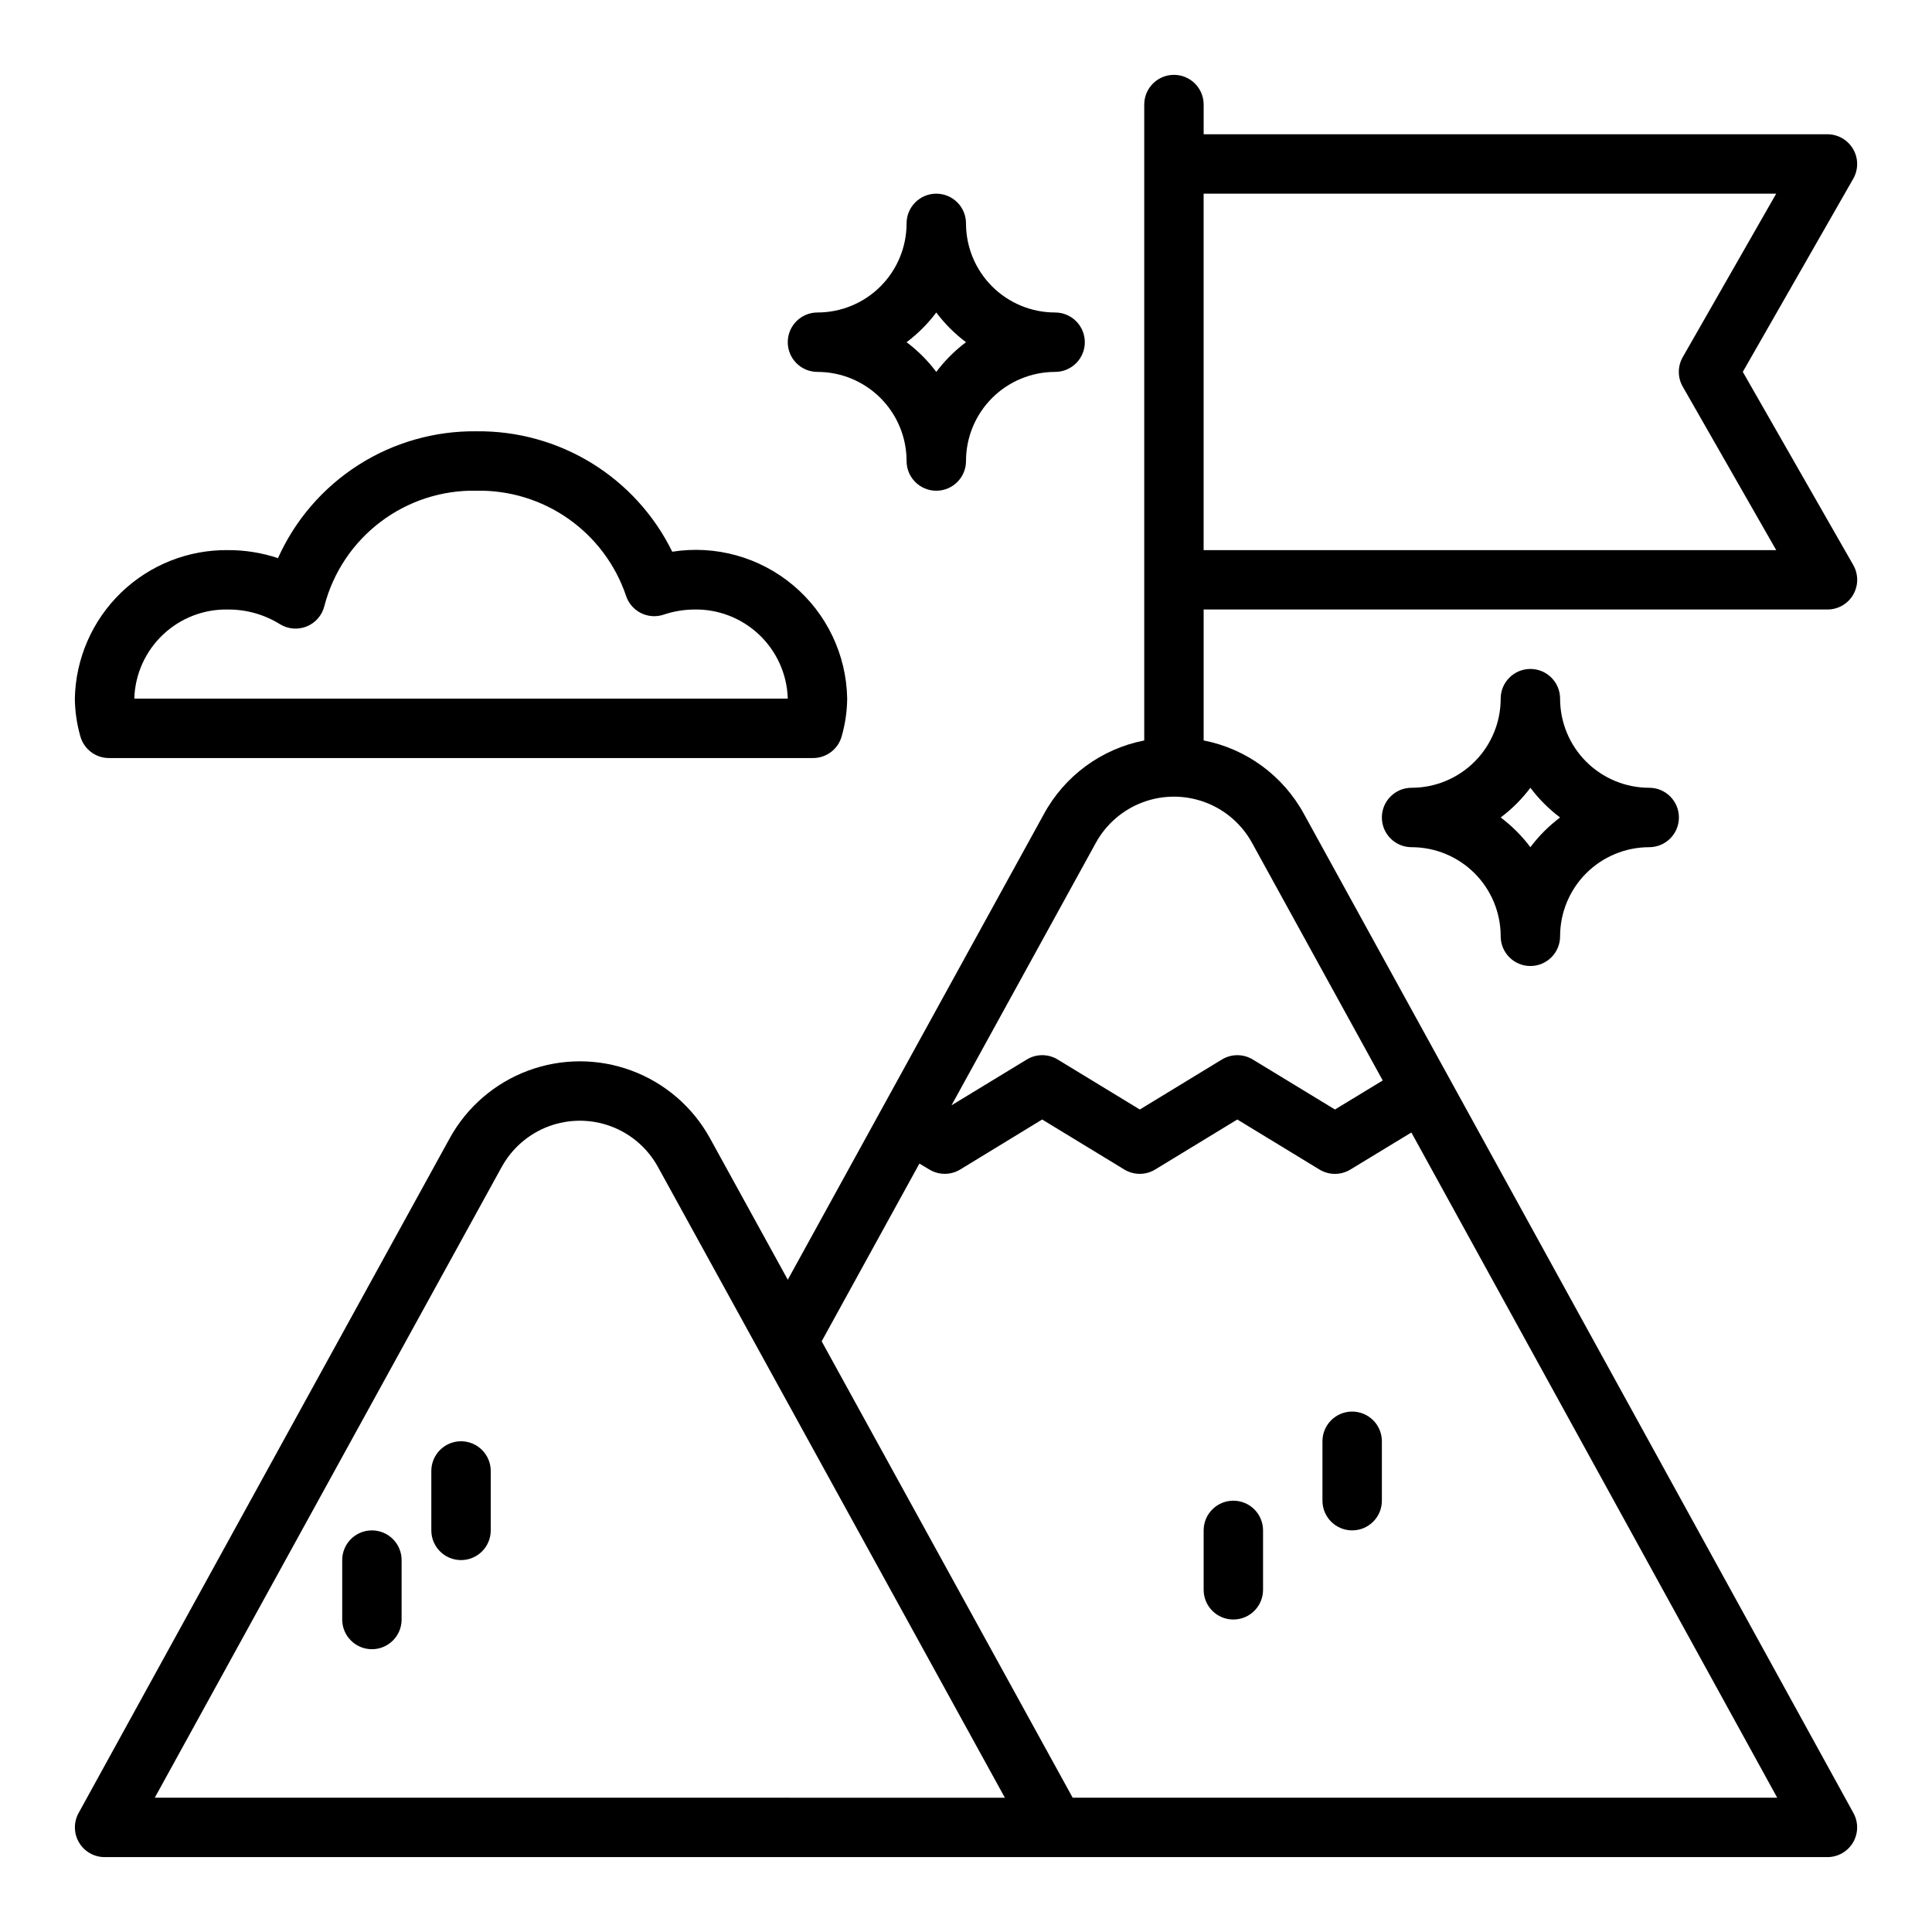
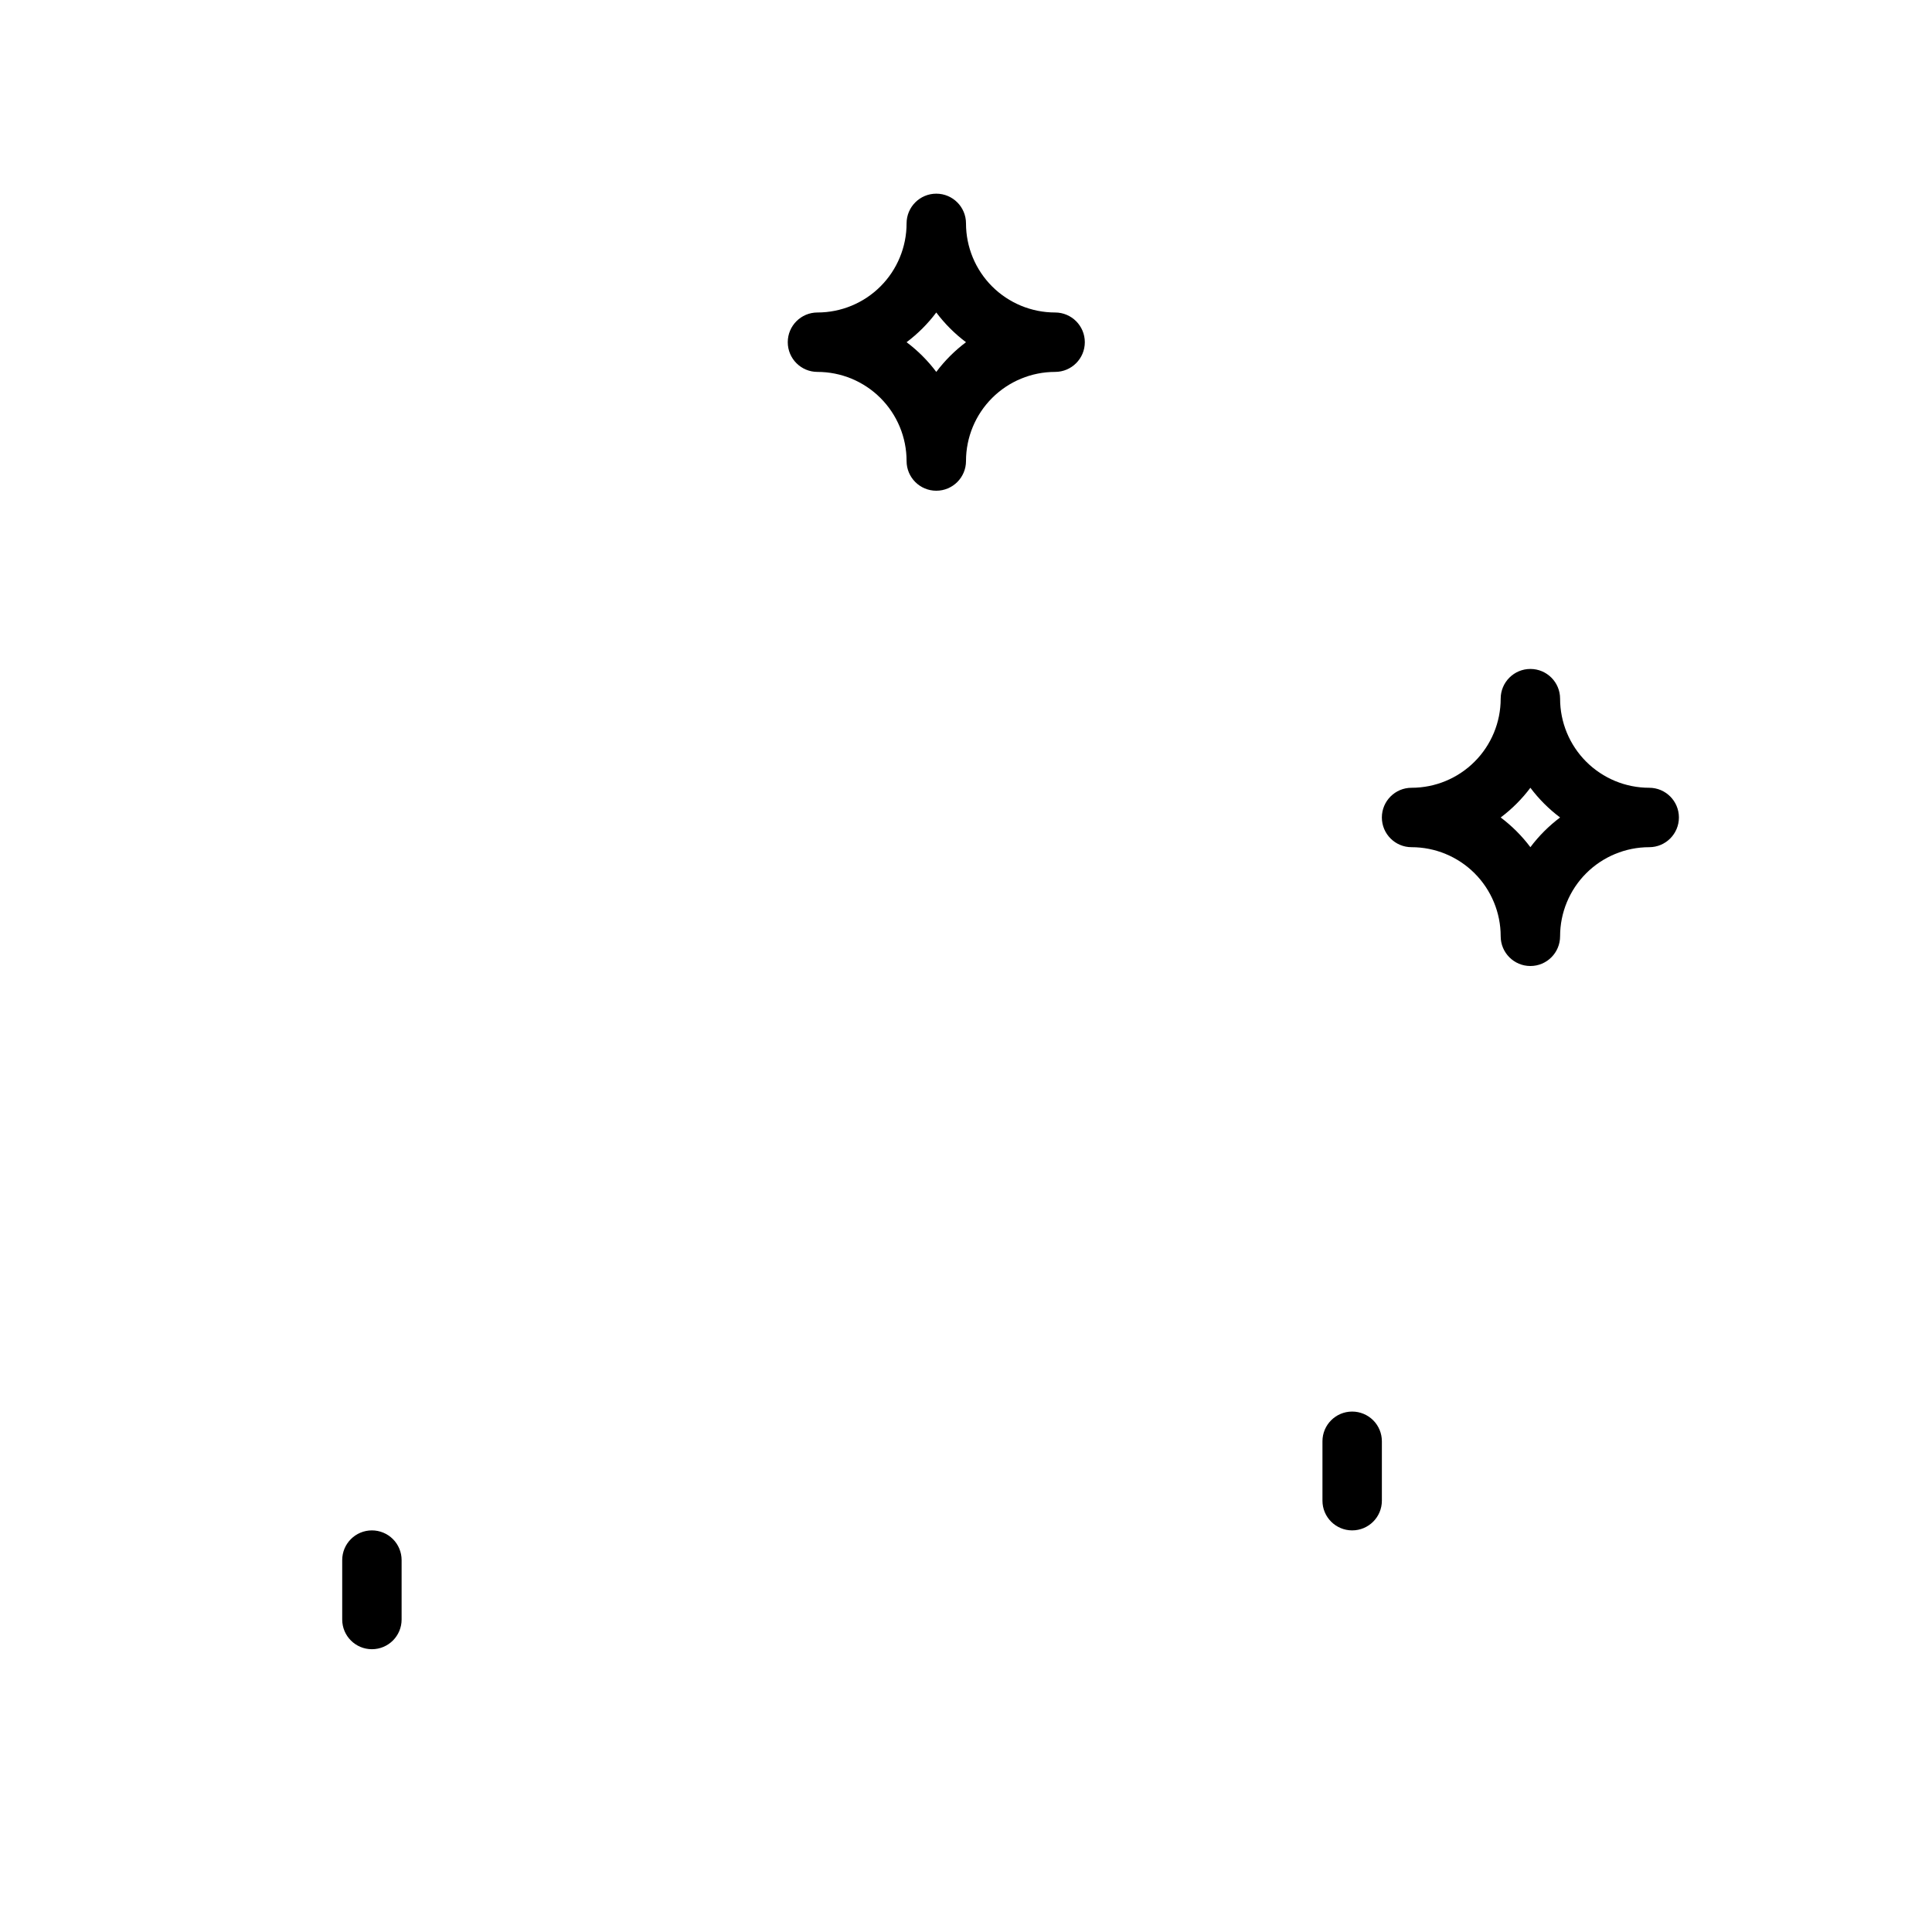
<svg xmlns="http://www.w3.org/2000/svg" fill="#000000" width="800px" height="800px" version="1.1" viewBox="144 144 512 512">
  <g>
-     <path d="m635.1 183.52c-1.406-2.434-4-3.934-6.809-3.938h-165.31v-7.871c0-4.348-3.527-7.875-7.875-7.875-4.348 0-7.871 3.527-7.871 7.875v168.52c-11.344 2.215-21.105 9.383-26.613 19.547l-42.785 77.793-25.066 45.57-20.617-37.488c-4.547-8.273-11.922-14.633-20.77-17.922-8.848-3.293-18.586-3.293-27.434 0-8.848 3.289-16.219 9.648-20.77 17.922l-98.363 178.84c-1.336 2.438-1.289 5.402 0.129 7.793 1.414 2.394 3.988 3.863 6.769 3.867h456.58c2.777-0.004 5.352-1.473 6.769-3.867 1.414-2.391 1.461-5.356 0.125-7.793l-107.34-195.16-38.258-69.566v0.004c-5.508-10.164-15.27-17.332-26.613-19.547v-34.699h165.31c2.812 0.004 5.418-1.492 6.828-3.93 1.41-2.438 1.41-5.441 0.004-7.879l-29.262-51.168 29.262-51.168c1.398-2.441 1.391-5.441-0.023-7.871zm-450.08 436.89 91.945-167.17v0.004c2.731-4.965 7.156-8.785 12.465-10.762 5.312-1.973 11.156-1.973 16.465 0 5.309 1.977 9.734 5.797 12.465 10.762l91.945 167.17zm243.25 0-66.52-120.95 25.906-47.105 2.621 1.574h0.004c2.512 1.531 5.672 1.531 8.188 0l21.719-13.25 21.758 13.25c2.516 1.535 5.68 1.535 8.195 0l21.758-13.25 21.781 13.266c2.512 1.527 5.668 1.527 8.18 0l16.168-9.824 96.953 176.29zm47.531-253.05 34.637 62.977-12.66 7.691-21.781-13.25 0.004 0.004c-2.516-1.531-5.672-1.531-8.188 0l-21.75 13.25-21.758-13.25c-2.519-1.535-5.68-1.535-8.195 0l-19.949 12.137 38.25-69.559c2.731-4.965 7.152-8.781 12.465-10.758 5.309-1.973 11.152-1.973 16.465 0 5.309 1.977 9.734 5.793 12.461 10.758zm114.14-128.71c-1.383 2.422-1.383 5.391 0 7.809l24.773 43.328h-151.74v-94.465h151.74z" />
    <path d="m400 203.2c0-4.348-3.527-7.875-7.875-7.875s-7.871 3.527-7.871 7.875c0 6.262-2.488 12.27-6.918 16.699-4.426 4.426-10.434 6.914-16.699 6.914-4.348 0-7.871 3.527-7.871 7.875s3.523 7.871 7.871 7.871c6.266 0 12.273 2.488 16.699 6.918 4.43 4.426 6.918 10.434 6.918 16.699 0 4.348 3.523 7.871 7.871 7.871s7.875-3.523 7.875-7.871c0-6.266 2.488-12.273 6.914-16.699 4.43-4.43 10.438-6.918 16.699-6.918 4.348 0 7.875-3.523 7.875-7.871s-3.527-7.875-7.875-7.875c-6.262 0-12.27-2.488-16.699-6.914-4.426-4.43-6.914-10.438-6.914-16.699zm-7.871 39.359h-0.004c-2.238-2.984-4.887-5.633-7.871-7.871 2.984-2.242 5.633-4.891 7.871-7.875 2.242 2.984 4.891 5.633 7.875 7.875-2.984 2.238-5.633 4.887-7.875 7.871z" />
    <path d="m557.44 329.15c0-4.348-3.523-7.871-7.871-7.871s-7.871 3.523-7.871 7.871c0 6.266-2.488 12.273-6.918 16.699-4.43 4.43-10.434 6.918-16.699 6.918-4.348 0-7.871 3.523-7.871 7.871 0 4.348 3.523 7.875 7.871 7.875 6.266 0 12.27 2.488 16.699 6.914 4.43 4.43 6.918 10.438 6.918 16.699 0 4.348 3.523 7.875 7.871 7.875s7.871-3.527 7.871-7.875c0-6.262 2.488-12.27 6.918-16.699 4.43-4.426 10.438-6.914 16.699-6.914 4.348 0 7.871-3.527 7.871-7.875 0-4.348-3.523-7.871-7.871-7.871-6.262 0-12.27-2.488-16.699-6.918-4.43-4.426-6.918-10.434-6.918-16.699zm-7.871 39.359v0.004c-2.238-2.984-4.891-5.633-7.871-7.875 2.981-2.238 5.633-4.887 7.871-7.871 2.238 2.984 4.891 5.633 7.871 7.871-2.981 2.242-5.633 4.891-7.871 7.875z" />
-     <path d="m172.87 344.89h186.61c3.555-0.004 6.664-2.387 7.59-5.816 0.922-3.231 1.406-6.57 1.441-9.93-0.195-11.609-5.414-22.562-14.305-30.031-8.895-7.469-20.586-10.715-32.055-8.902-4.746-9.68-12.141-17.812-21.32-23.461-9.184-5.648-19.777-8.578-30.555-8.453-11.094-0.133-21.98 2.977-31.328 8.949-9.344 5.973-16.742 14.547-21.281 24.664-4.227-1.406-8.648-2.125-13.102-2.125-10.613-0.156-20.855 3.898-28.488 11.273-7.633 7.379-12.035 17.477-12.242 28.086 0.035 3.359 0.52 6.699 1.441 9.93 0.93 3.43 4.039 5.812 7.59 5.816zm31.699-39.359c4.805 0 9.512 1.34 13.598 3.871 2.144 1.336 4.801 1.559 7.141 0.598 2.336-0.957 4.074-2.981 4.664-5.438 2.312-8.875 7.547-16.715 14.859-22.25 7.312-5.539 16.277-8.453 25.449-8.27 8.695-0.164 17.223 2.441 24.34 7.438 7.121 4.996 12.469 12.129 15.27 20.367 1.336 4.137 5.773 6.406 9.91 5.066 2.574-0.875 5.266-1.344 7.984-1.383 6.441-0.172 12.688 2.219 17.371 6.644 4.684 4.43 7.422 10.531 7.613 16.969h-173.18c0.191-6.438 2.93-12.539 7.613-16.969 4.684-4.426 10.93-6.816 17.371-6.644z" />
-     <path d="m266.18 525.95c-4.348 0-7.875 3.527-7.875 7.875v15.742c0 4.348 3.527 7.871 7.875 7.871 4.348 0 7.871-3.523 7.871-7.871v-15.742c0-2.09-0.832-4.09-2.305-5.566-1.477-1.477-3.481-2.309-5.566-2.309z" />
    <path d="m242.56 549.57c-4.348 0-7.871 3.523-7.871 7.871v15.746c0 4.348 3.523 7.871 7.871 7.871s7.871-3.523 7.871-7.871v-15.746c0-2.086-0.828-4.09-2.305-5.566-1.477-1.477-3.481-2.305-5.566-2.305z" />
    <path d="m502.34 518.08c-4.348 0-7.875 3.523-7.875 7.871v15.746c0 4.348 3.527 7.871 7.875 7.871 4.348 0 7.871-3.523 7.871-7.871v-15.746c0-2.086-0.828-4.09-2.305-5.566-1.477-1.473-3.481-2.305-5.566-2.305z" />
-     <path d="m470.85 541.7c-4.348 0-7.871 3.523-7.871 7.871v15.746c0 4.348 3.523 7.871 7.871 7.871s7.871-3.523 7.871-7.871v-15.746c0-2.086-0.828-4.09-2.305-5.566-1.477-1.477-3.481-2.305-5.566-2.305z" />
  </g>
</svg>